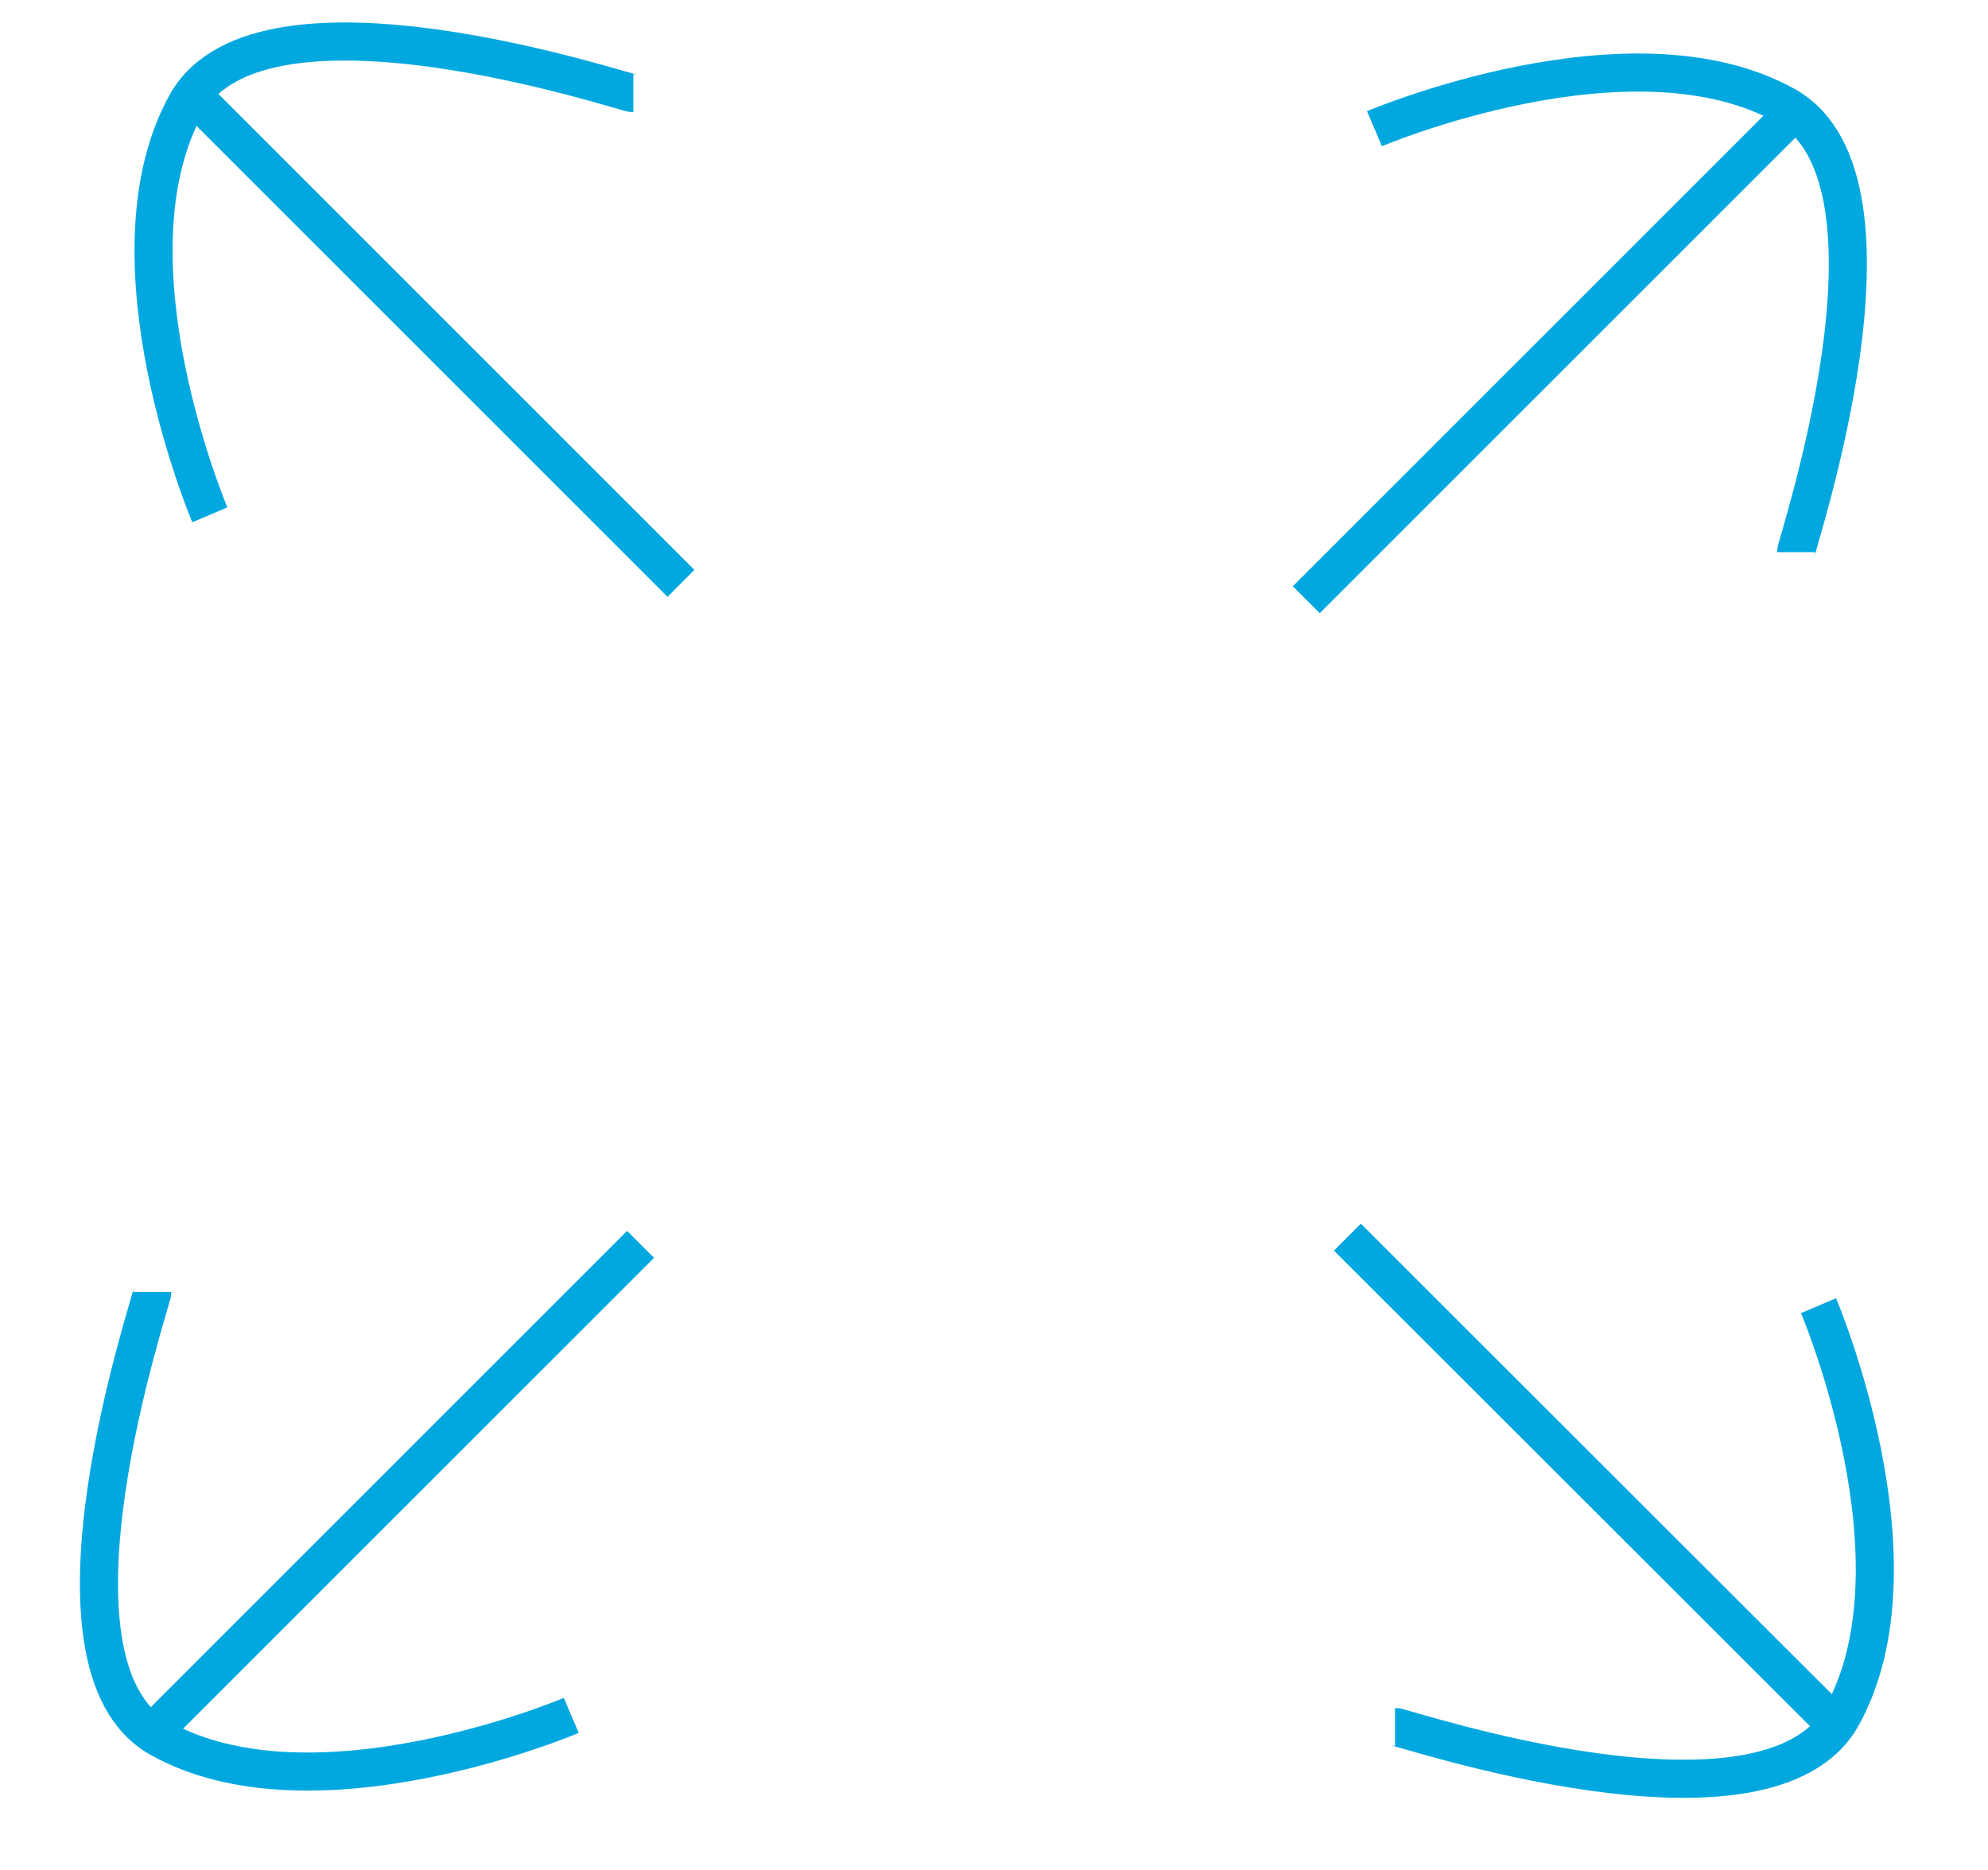
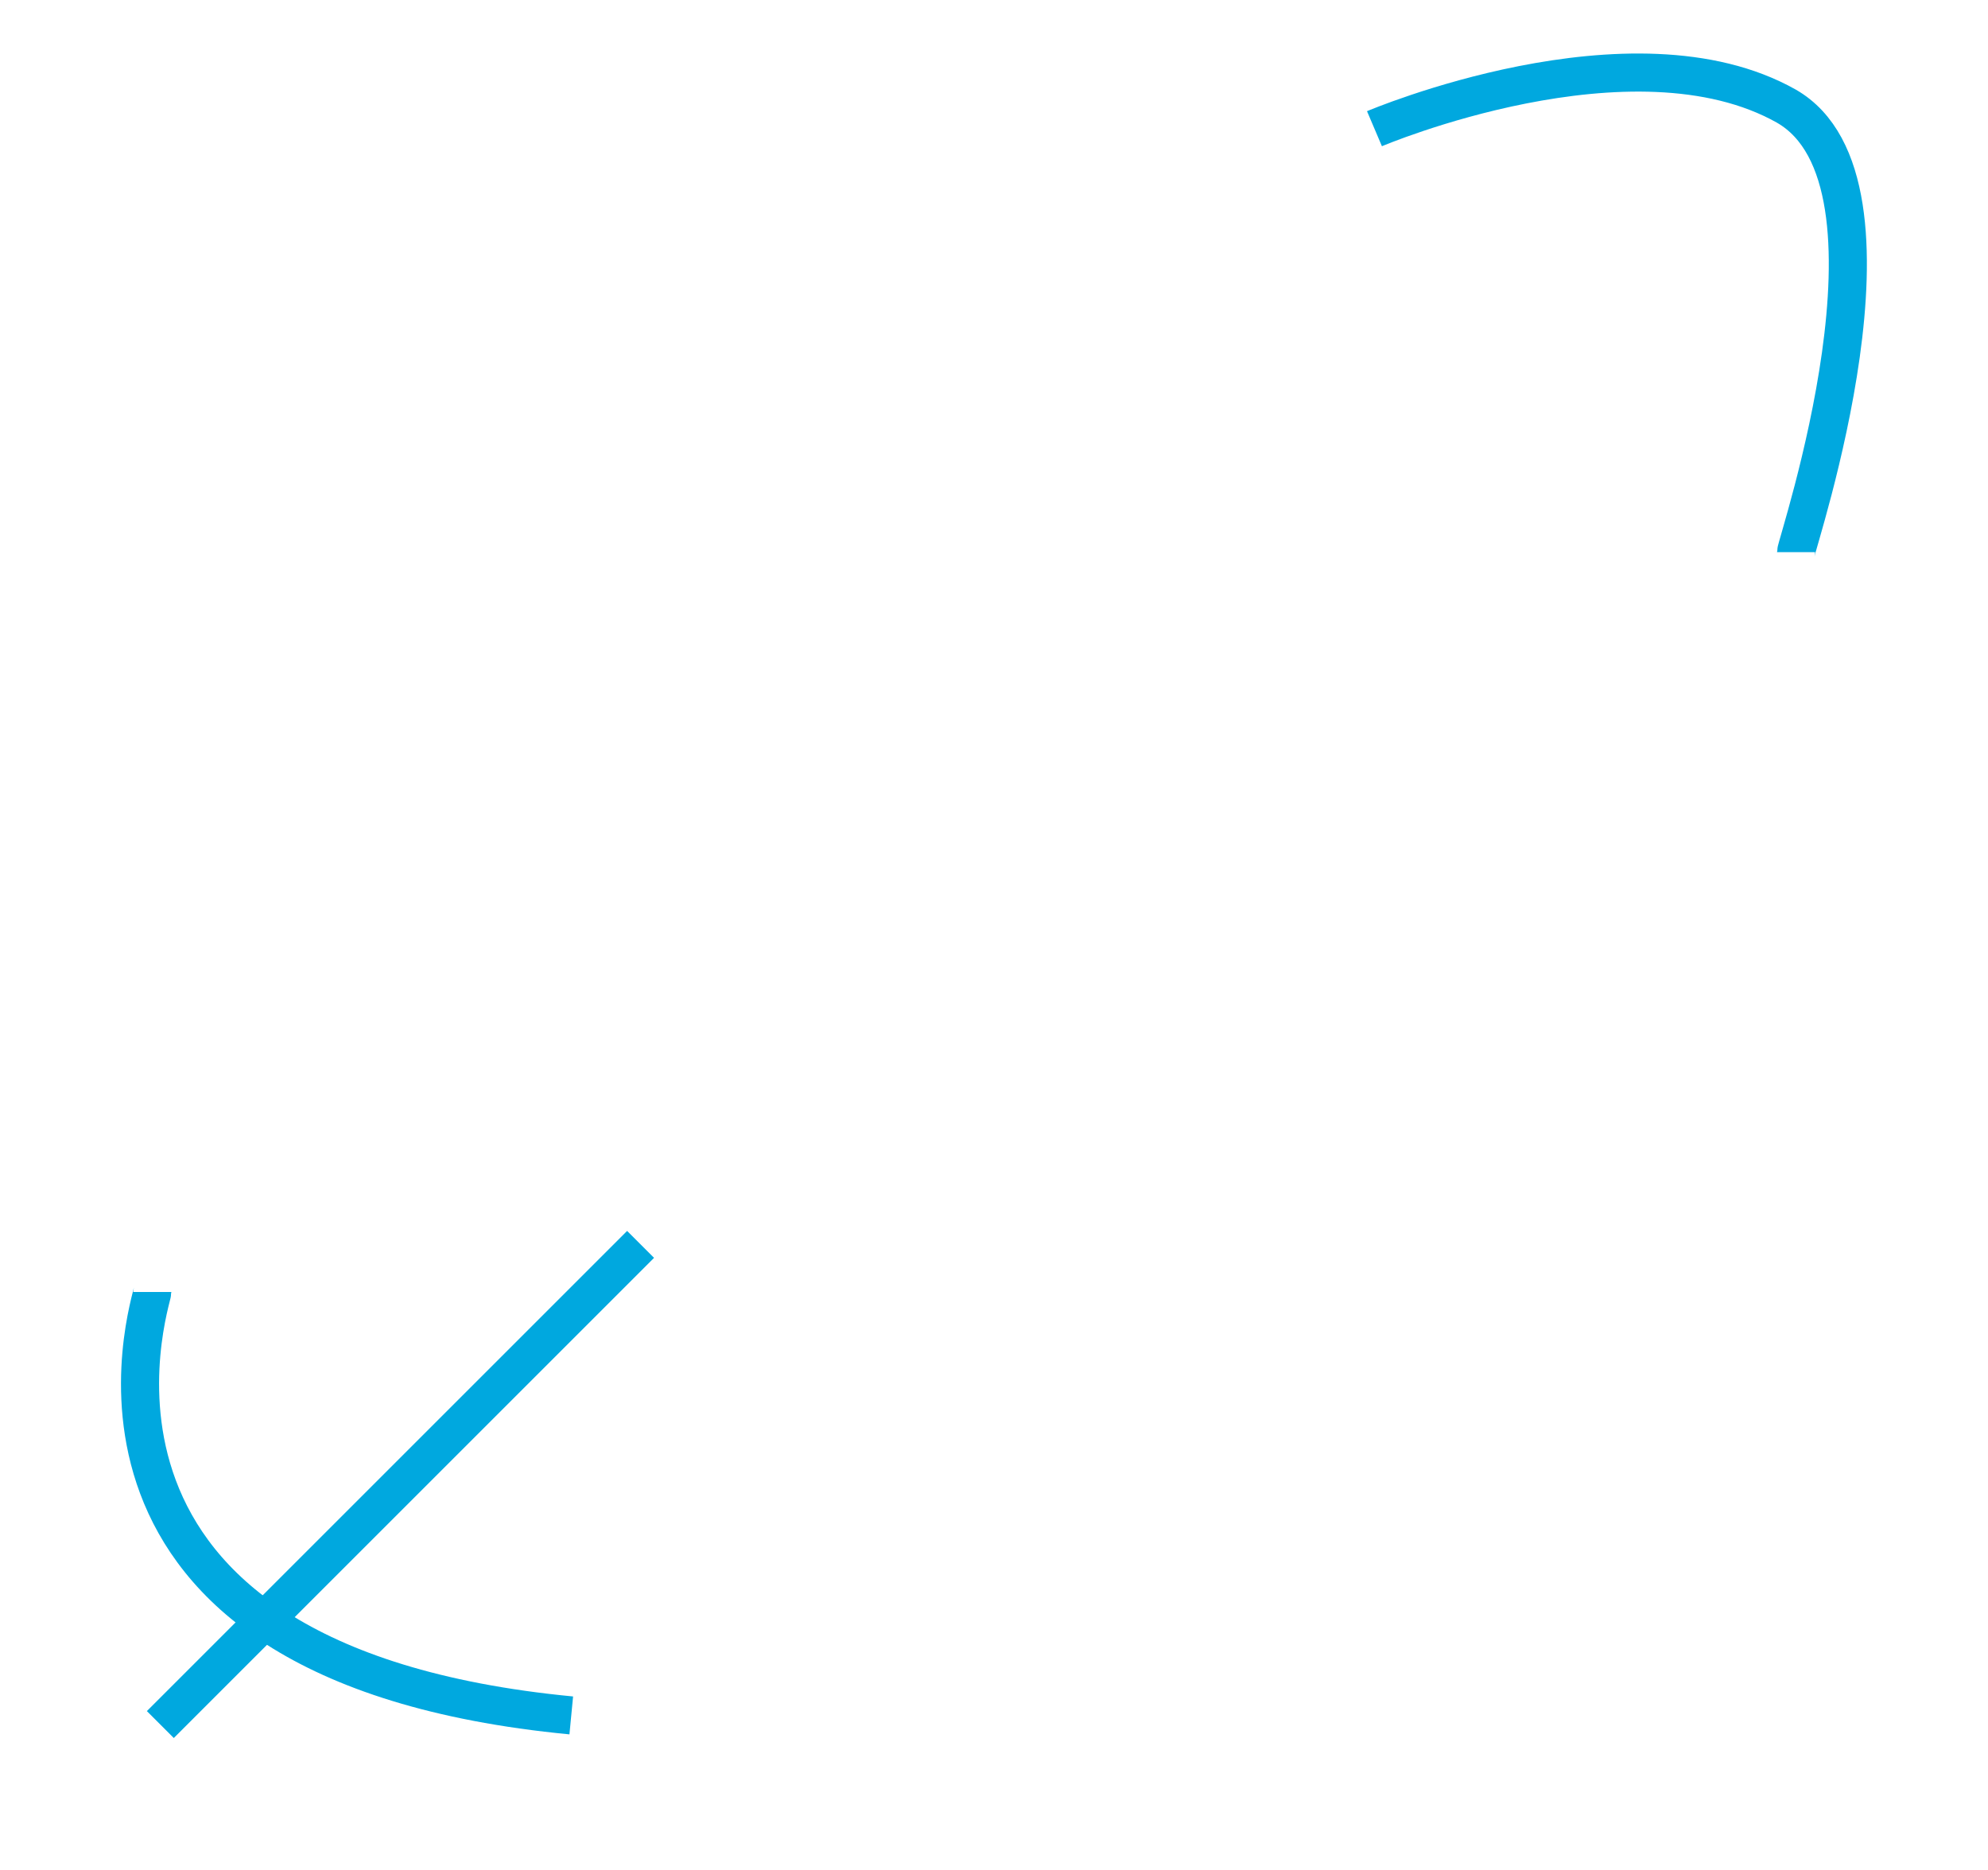
<svg xmlns="http://www.w3.org/2000/svg" id="Layer_1" data-name="Layer 1" viewBox="0 0 52.2 49.1">
  <defs>
    <style>.cls-1{fill:none;stroke:#00a8df;stroke-miterlimit:10;}</style>
  </defs>
  <title>Compatibility and Scalability</title>
-   <line class="cls-1" x1="46.91" y1="3.14" x2="34.3" y2="15.75" />
  <path class="cls-1" d="M36.09,3.38S42.86.5,46.91,2.79c3.47,2,.25,11.51.25,11.71" />
-   <line class="cls-1" x1="5.26" y1="2.7" x2="17.88" y2="15.32" />
-   <path class="cls-1" d="M5.51,13.52S2.63,6.75,4.91,2.7c2-3.47,11.52-.25,11.72-.25" />
  <line class="cls-1" x1="4.21" y1="45.29" x2="16.82" y2="32.68" />
-   <path class="cls-1" d="M15,45.05s-6.77,2.88-10.82.59C.73,43.68,4,34.13,4,33.93" />
-   <line class="cls-1" x1="48" y1="45.1" x2="35.38" y2="32.49" />
-   <path class="cls-1" d="M47.75,34.29s2.88,6.76.6,10.81c-2,3.48-11.52.25-11.72.25" />
+   <path class="cls-1" d="M15,45.05C.73,43.68,4,34.13,4,33.93" />
</svg>